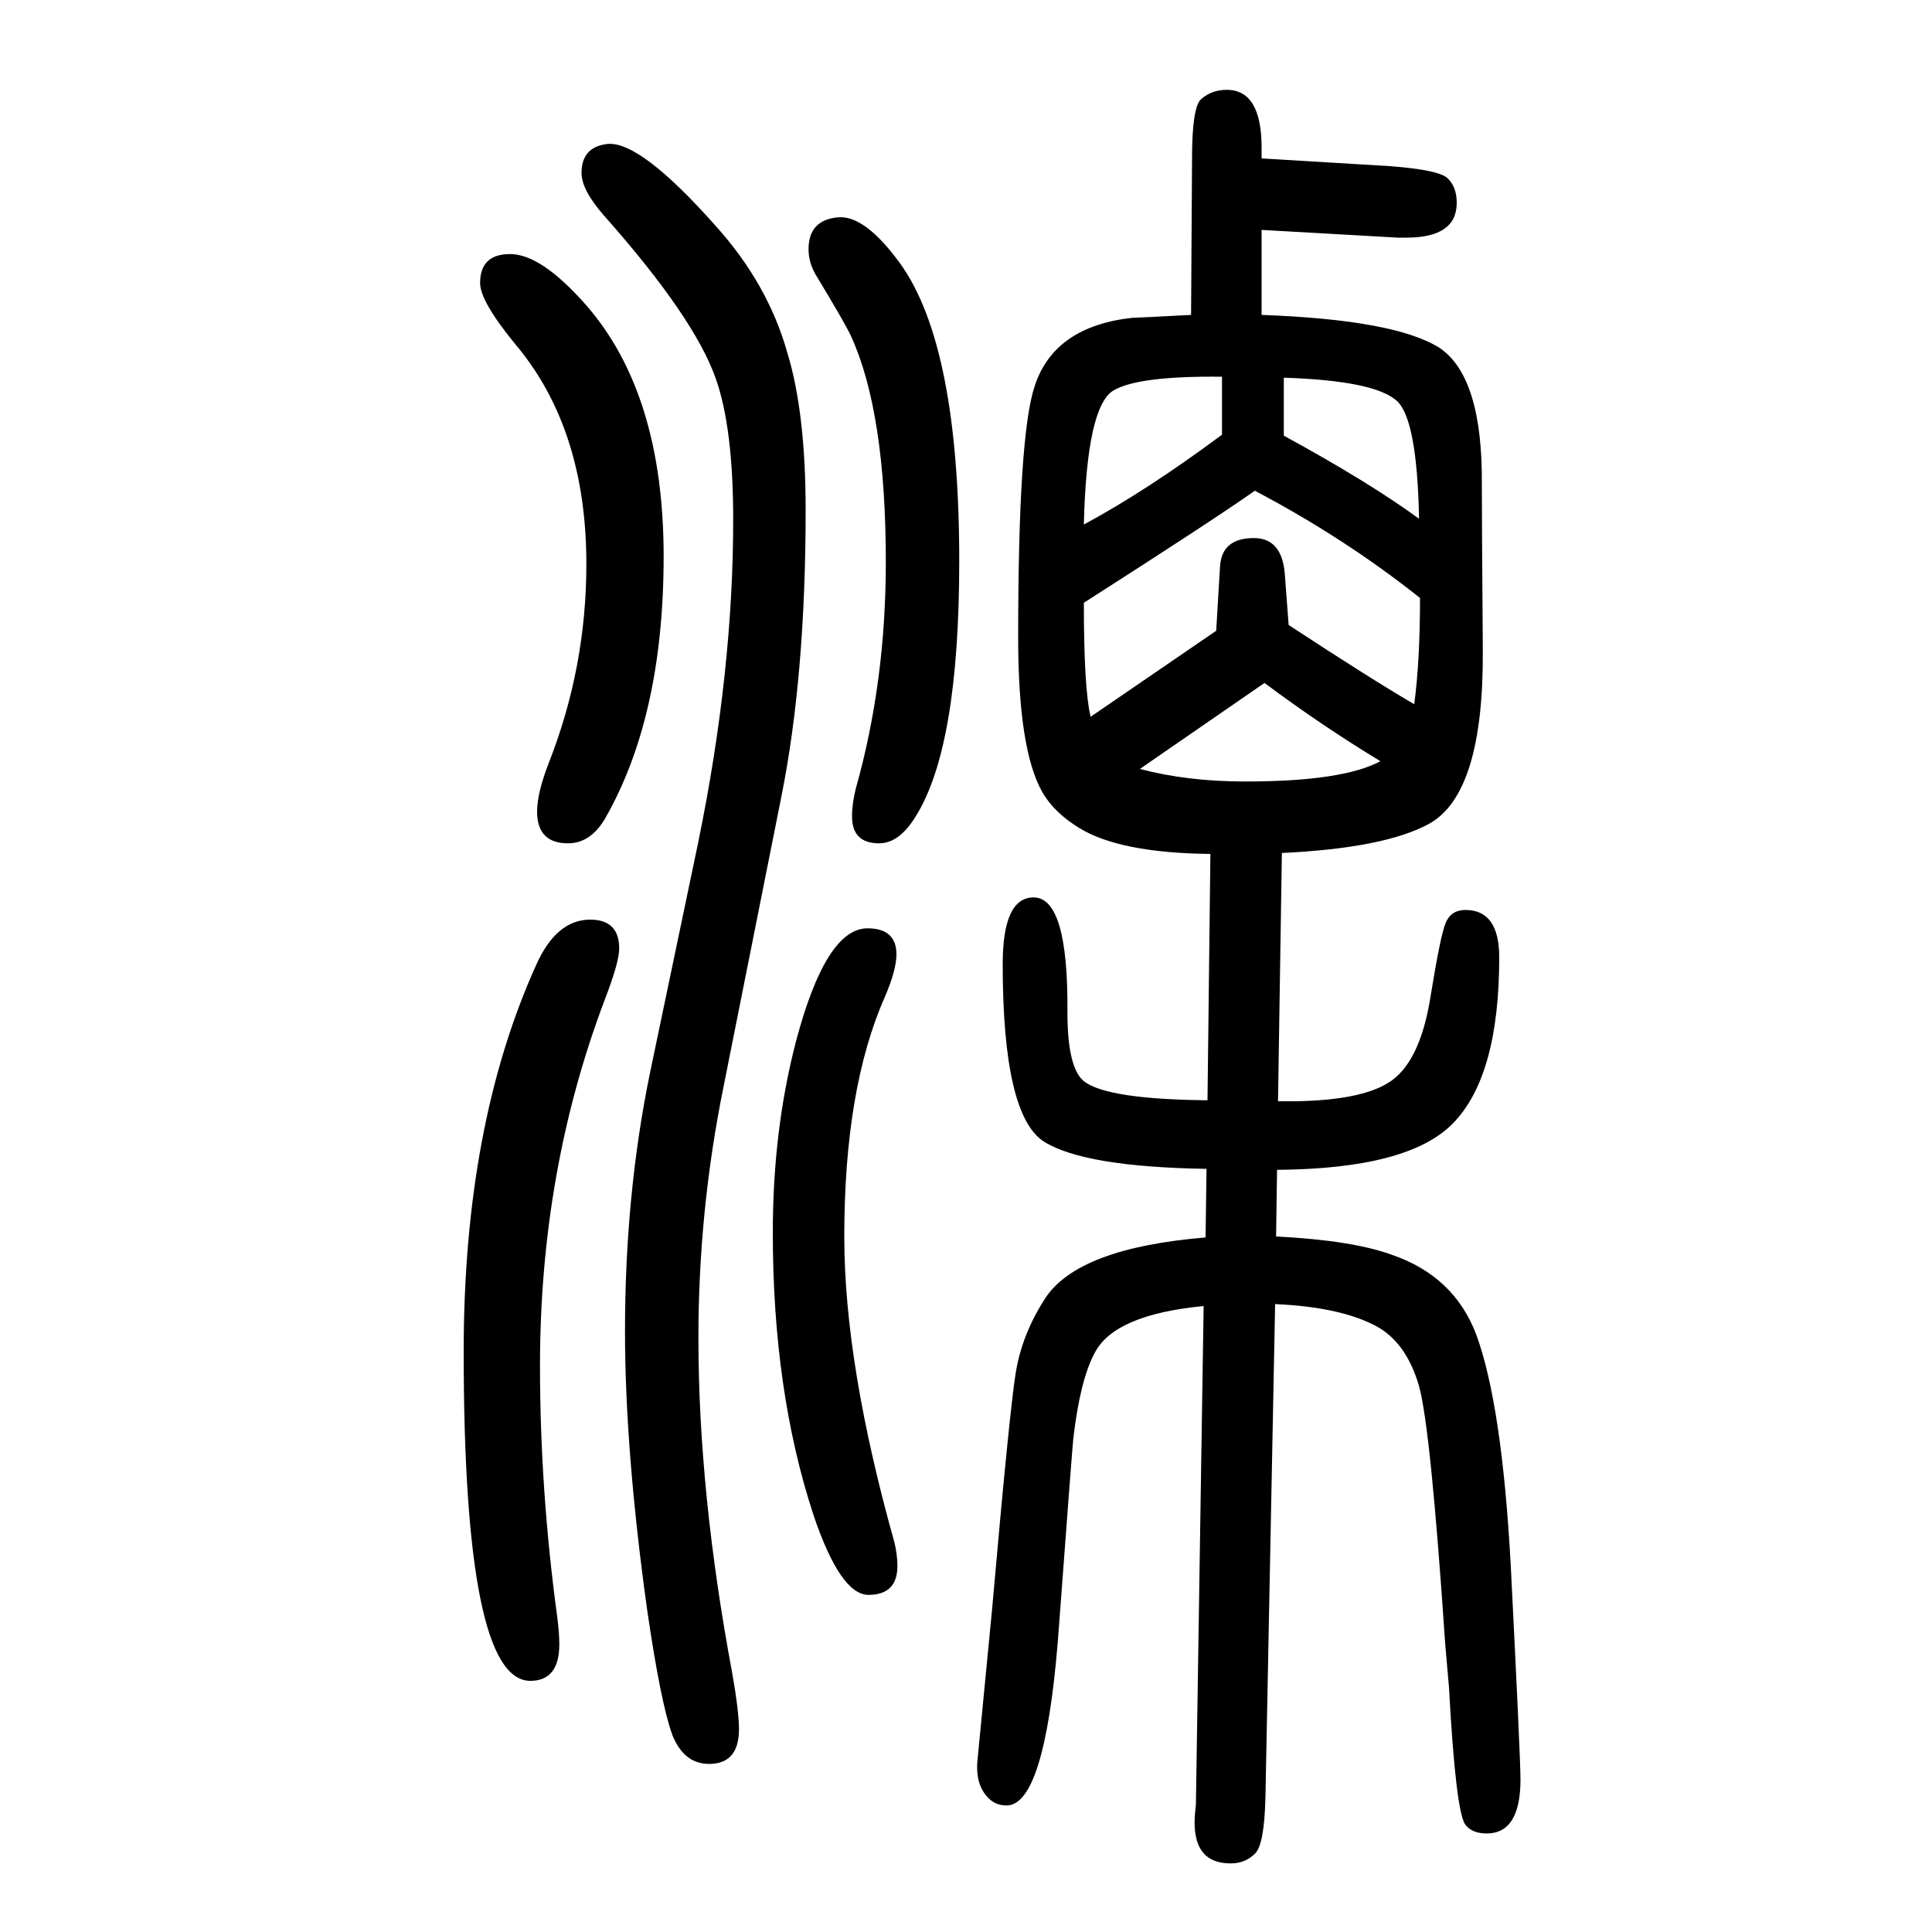
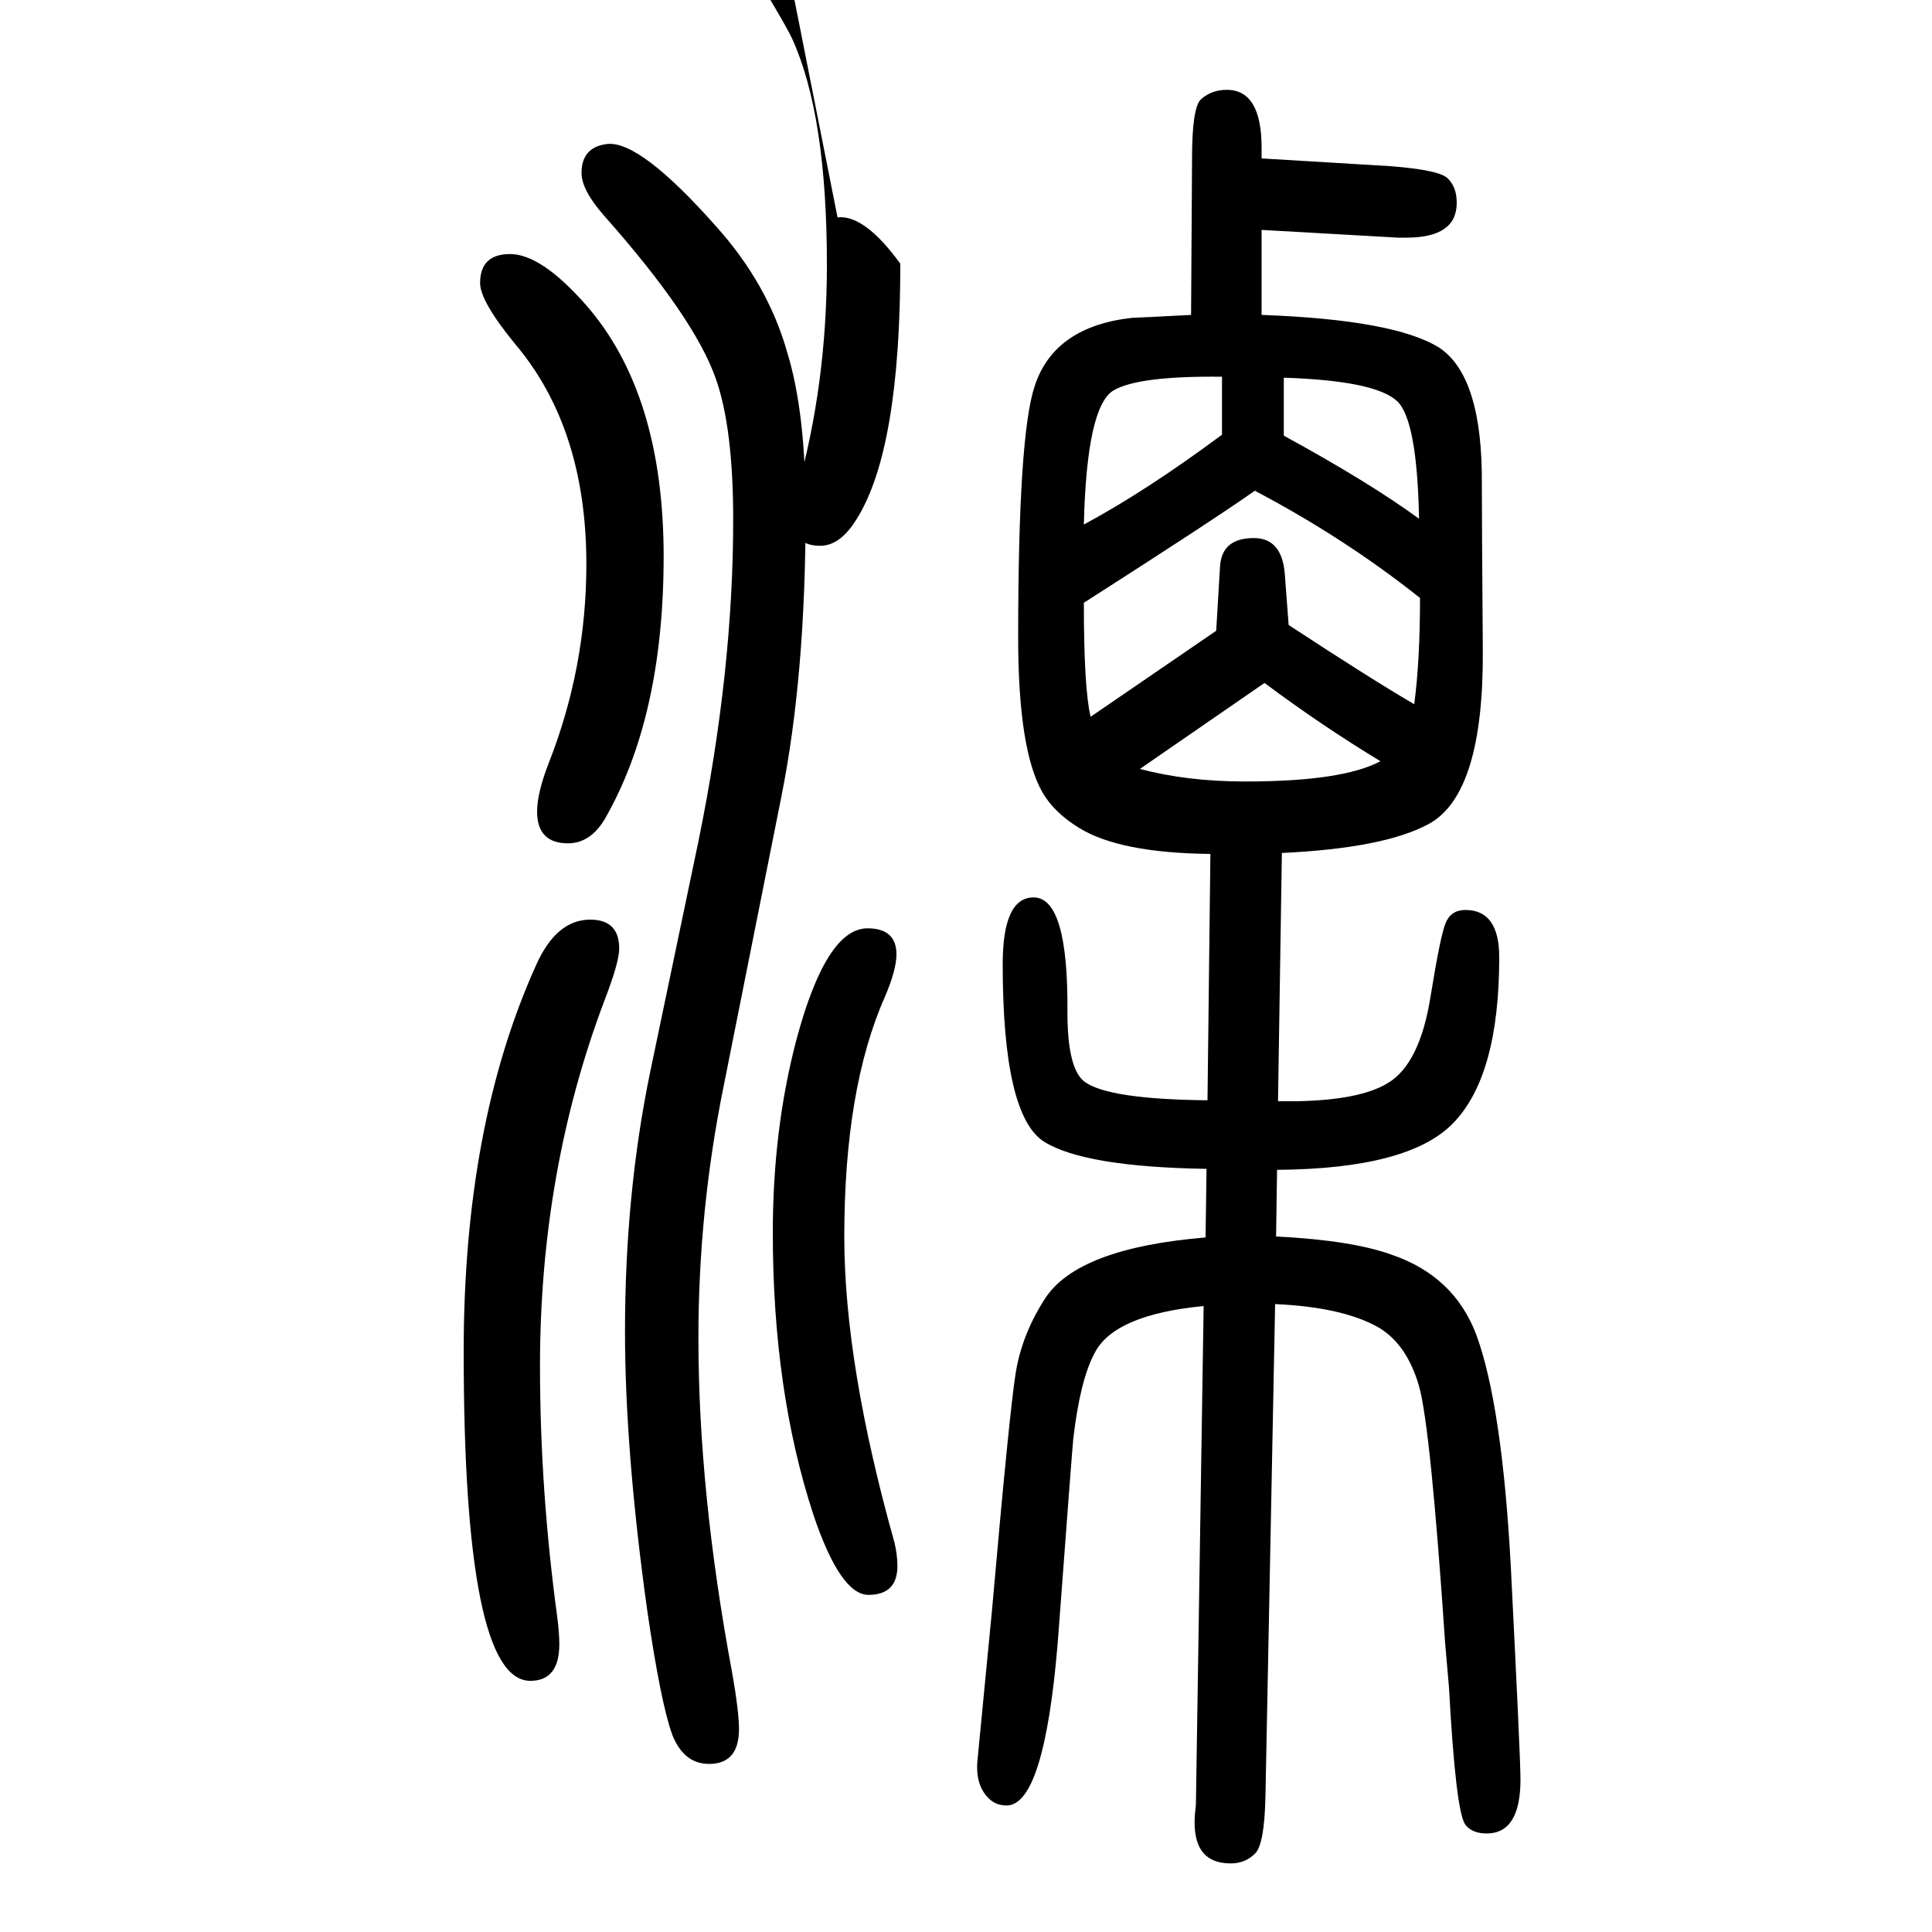
<svg xmlns="http://www.w3.org/2000/svg" height="100" width="100" version="1.1">
-   <path d="M1327 767l-4 -257h18q67 1 96 19q33 20 44 90q10 62 15.5 75.5t20.5 13.5q35 0 35 -49q0 -123 -48 -172q-46 -47 -182 -48l-1 -69q79 -4 120 -19q64 -22 87 -82q27 -73 36 -241q10 -198 10 -220q0 -56 -35 -56q-15 0 -22 9q-10 13 -17 142l-4 46q-15 223 -27 266 q-13 45 -44 62q-37 20 -105 23l-10 -509q-1 -51 -11 -60q-10 -10 -25 -10q-41 0 -37 51q1 9 1 10l8 516q-93 -9 -113 -49q-15 -28 -22 -89q-1 -9 -16 -210q-14 -169 -53 -169q-10 0 -17 6q-16 14 -13 42l15 155q18 205 24.5 245t30.5 77q34 52 166 63l1 71q-126 2 -168 28 q-43 27 -43 184q0 69 32 69q36 0 35 -119q0 -59 18 -72q25 -18 127 -19l3 255q-94 1 -136 27q-26 16 -38 37q-25 44 -25 160q0 209 17 260q20 62 101 71q4 0 61 3l1 162q0 52 9 61q11 10 27 10q36 0 36 -60v-11l133 -8q52 -4 60 -13q9 -9 9 -25q0 -36 -52 -36h-9l-141 8v-88 q138 -5 184 -34q45 -30 44 -142q0 -34 1 -171q1 -149 -56 -180q-46 -25 -152 -30zM1470 1031q-78 62 -171 111q-41 -29 -177 -116q0 -89 7 -118l130 89l4 67q2 29 35 29q29 0 32 -37l4 -53q87 -57 130 -82q6 45 6 110zM1469 1113q-2 103 -23 122q-23 21 -117 24v-60 q88 -48 140 -86zM1265 1260q-86 1 -112 -14q-28 -16 -31 -139q65 35 143 93v60zM1180 854q49 -13 109 -13q101 0 140 21q-61 37 -120 81zM867 1425q28 3 65 -48q61 -85 61 -308q0 -192 -45 -264q-17 -28 -38 -28q-28 0 -28 28q0 13 4 29q31 110 31 234q0 155 -36 234 q-6 13 -35 61q-9 14 -9 29q0 30 30 33zM611 698q30 0 30 -30q0 -14 -15 -53q-67 -177 -67 -379q0 -129 18 -261q2 -16 2 -27q0 -38 -30 -38q-69 0 -69 341q0 234 75 400q21 47 56 47zM898 689q30 0 30 -27q0 -16 -12 -44q-42 -95 -42 -248q0 -132 52 -317q3 -13 3 -24 q0 -30 -30 -30q-29 0 -57 83q-42 128 -42 292q0 106 24 198q31 117 74 117zM528 1387q32 0 78 -52q81 -92 81 -261q0 -166 -61 -272q-15 -25 -38 -25q-32 0 -32 33q0 19 12 50q39 99 39 206q0 140 -73 227q-37 45 -37 64q0 30 31 30zM629 1501q34 3 112 -85q54 -60 74 -131 q19 -62 19 -163q0 -171 -25 -296l-60 -301q-26 -128 -26 -260q0 -160 35 -347q7 -40 7 -58q0 -36 -31 -36q-26 0 -38 30q-12 33 -26 129q-23 165 -23 289q0 142 26 268l50 239q36 176 36 333q0 95 -18 146q-22 63 -115 168q-24 27 -24 45q0 27 27 30z" style="" transform="scale(0.05 -0.05) translate(0 -1650)" />
+   <path d="M1327 767l-4 -257h18q67 1 96 19q33 20 44 90q10 62 15.5 75.5t20.5 13.5q35 0 35 -49q0 -123 -48 -172q-46 -47 -182 -48l-1 -69q79 -4 120 -19q64 -22 87 -82q27 -73 36 -241q10 -198 10 -220q0 -56 -35 -56q-15 0 -22 9q-10 13 -17 142l-4 46q-15 223 -27 266 q-13 45 -44 62q-37 20 -105 23l-10 -509q-1 -51 -11 -60q-10 -10 -25 -10q-41 0 -37 51q1 9 1 10l8 516q-93 -9 -113 -49q-15 -28 -22 -89q-1 -9 -16 -210q-14 -169 -53 -169q-10 0 -17 6q-16 14 -13 42l15 155q18 205 24.5 245t30.5 77q34 52 166 63l1 71q-126 2 -168 28 q-43 27 -43 184q0 69 32 69q36 0 35 -119q0 -59 18 -72q25 -18 127 -19l3 255q-94 1 -136 27q-26 16 -38 37q-25 44 -25 160q0 209 17 260q20 62 101 71q4 0 61 3l1 162q0 52 9 61q11 10 27 10q36 0 36 -60v-11l133 -8q52 -4 60 -13q9 -9 9 -25q0 -36 -52 -36h-9l-141 8v-88 q138 -5 184 -34q45 -30 44 -142q0 -34 1 -171q1 -149 -56 -180q-46 -25 -152 -30zM1470 1031q-78 62 -171 111q-41 -29 -177 -116q0 -89 7 -118l130 89l4 67q2 29 35 29q29 0 32 -37l4 -53q87 -57 130 -82q6 45 6 110zM1469 1113q-2 103 -23 122q-23 21 -117 24v-60 q88 -48 140 -86zM1265 1260q-86 1 -112 -14q-28 -16 -31 -139q65 35 143 93v60zM1180 854q49 -13 109 -13q101 0 140 21q-61 37 -120 81zM867 1425q28 3 65 -48q0 -192 -45 -264q-17 -28 -38 -28q-28 0 -28 28q0 13 4 29q31 110 31 234q0 155 -36 234 q-6 13 -35 61q-9 14 -9 29q0 30 30 33zM611 698q30 0 30 -30q0 -14 -15 -53q-67 -177 -67 -379q0 -129 18 -261q2 -16 2 -27q0 -38 -30 -38q-69 0 -69 341q0 234 75 400q21 47 56 47zM898 689q30 0 30 -27q0 -16 -12 -44q-42 -95 -42 -248q0 -132 52 -317q3 -13 3 -24 q0 -30 -30 -30q-29 0 -57 83q-42 128 -42 292q0 106 24 198q31 117 74 117zM528 1387q32 0 78 -52q81 -92 81 -261q0 -166 -61 -272q-15 -25 -38 -25q-32 0 -32 33q0 19 12 50q39 99 39 206q0 140 -73 227q-37 45 -37 64q0 30 31 30zM629 1501q34 3 112 -85q54 -60 74 -131 q19 -62 19 -163q0 -171 -25 -296l-60 -301q-26 -128 -26 -260q0 -160 35 -347q7 -40 7 -58q0 -36 -31 -36q-26 0 -38 30q-12 33 -26 129q-23 165 -23 289q0 142 26 268l50 239q36 176 36 333q0 95 -18 146q-22 63 -115 168q-24 27 -24 45q0 27 27 30z" style="" transform="scale(0.05 -0.05) translate(0 -1650)" />
</svg>